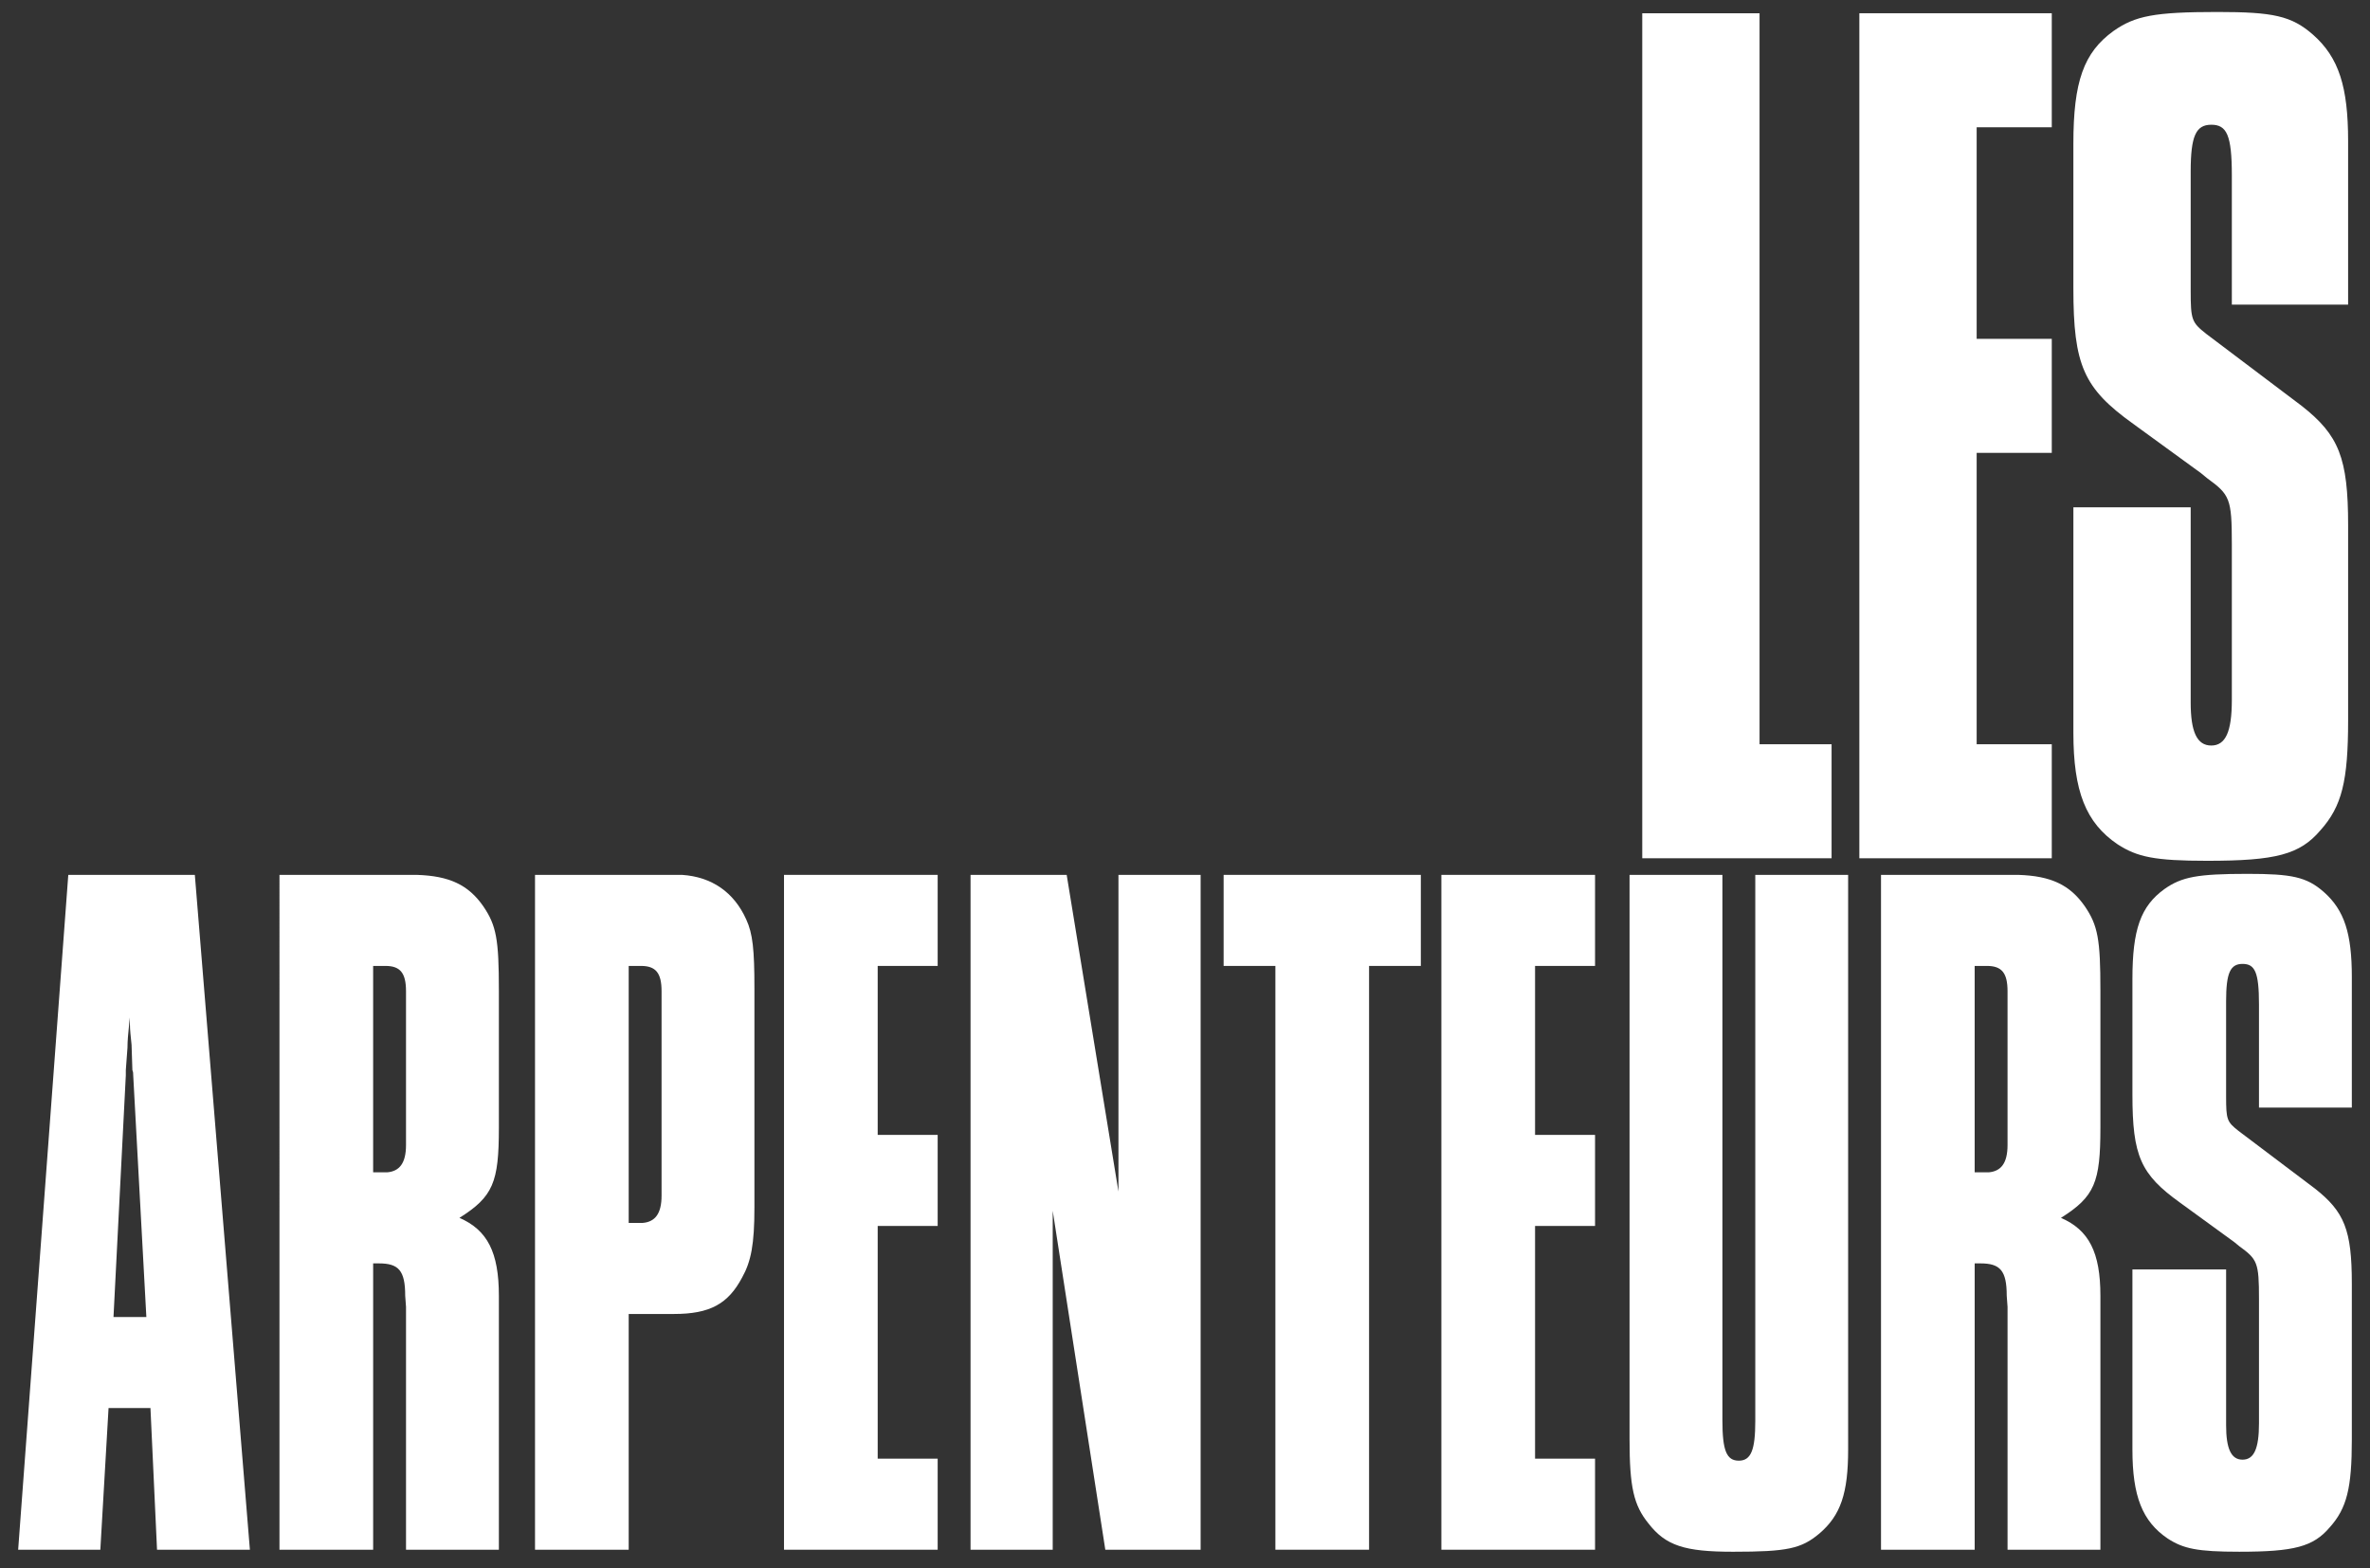
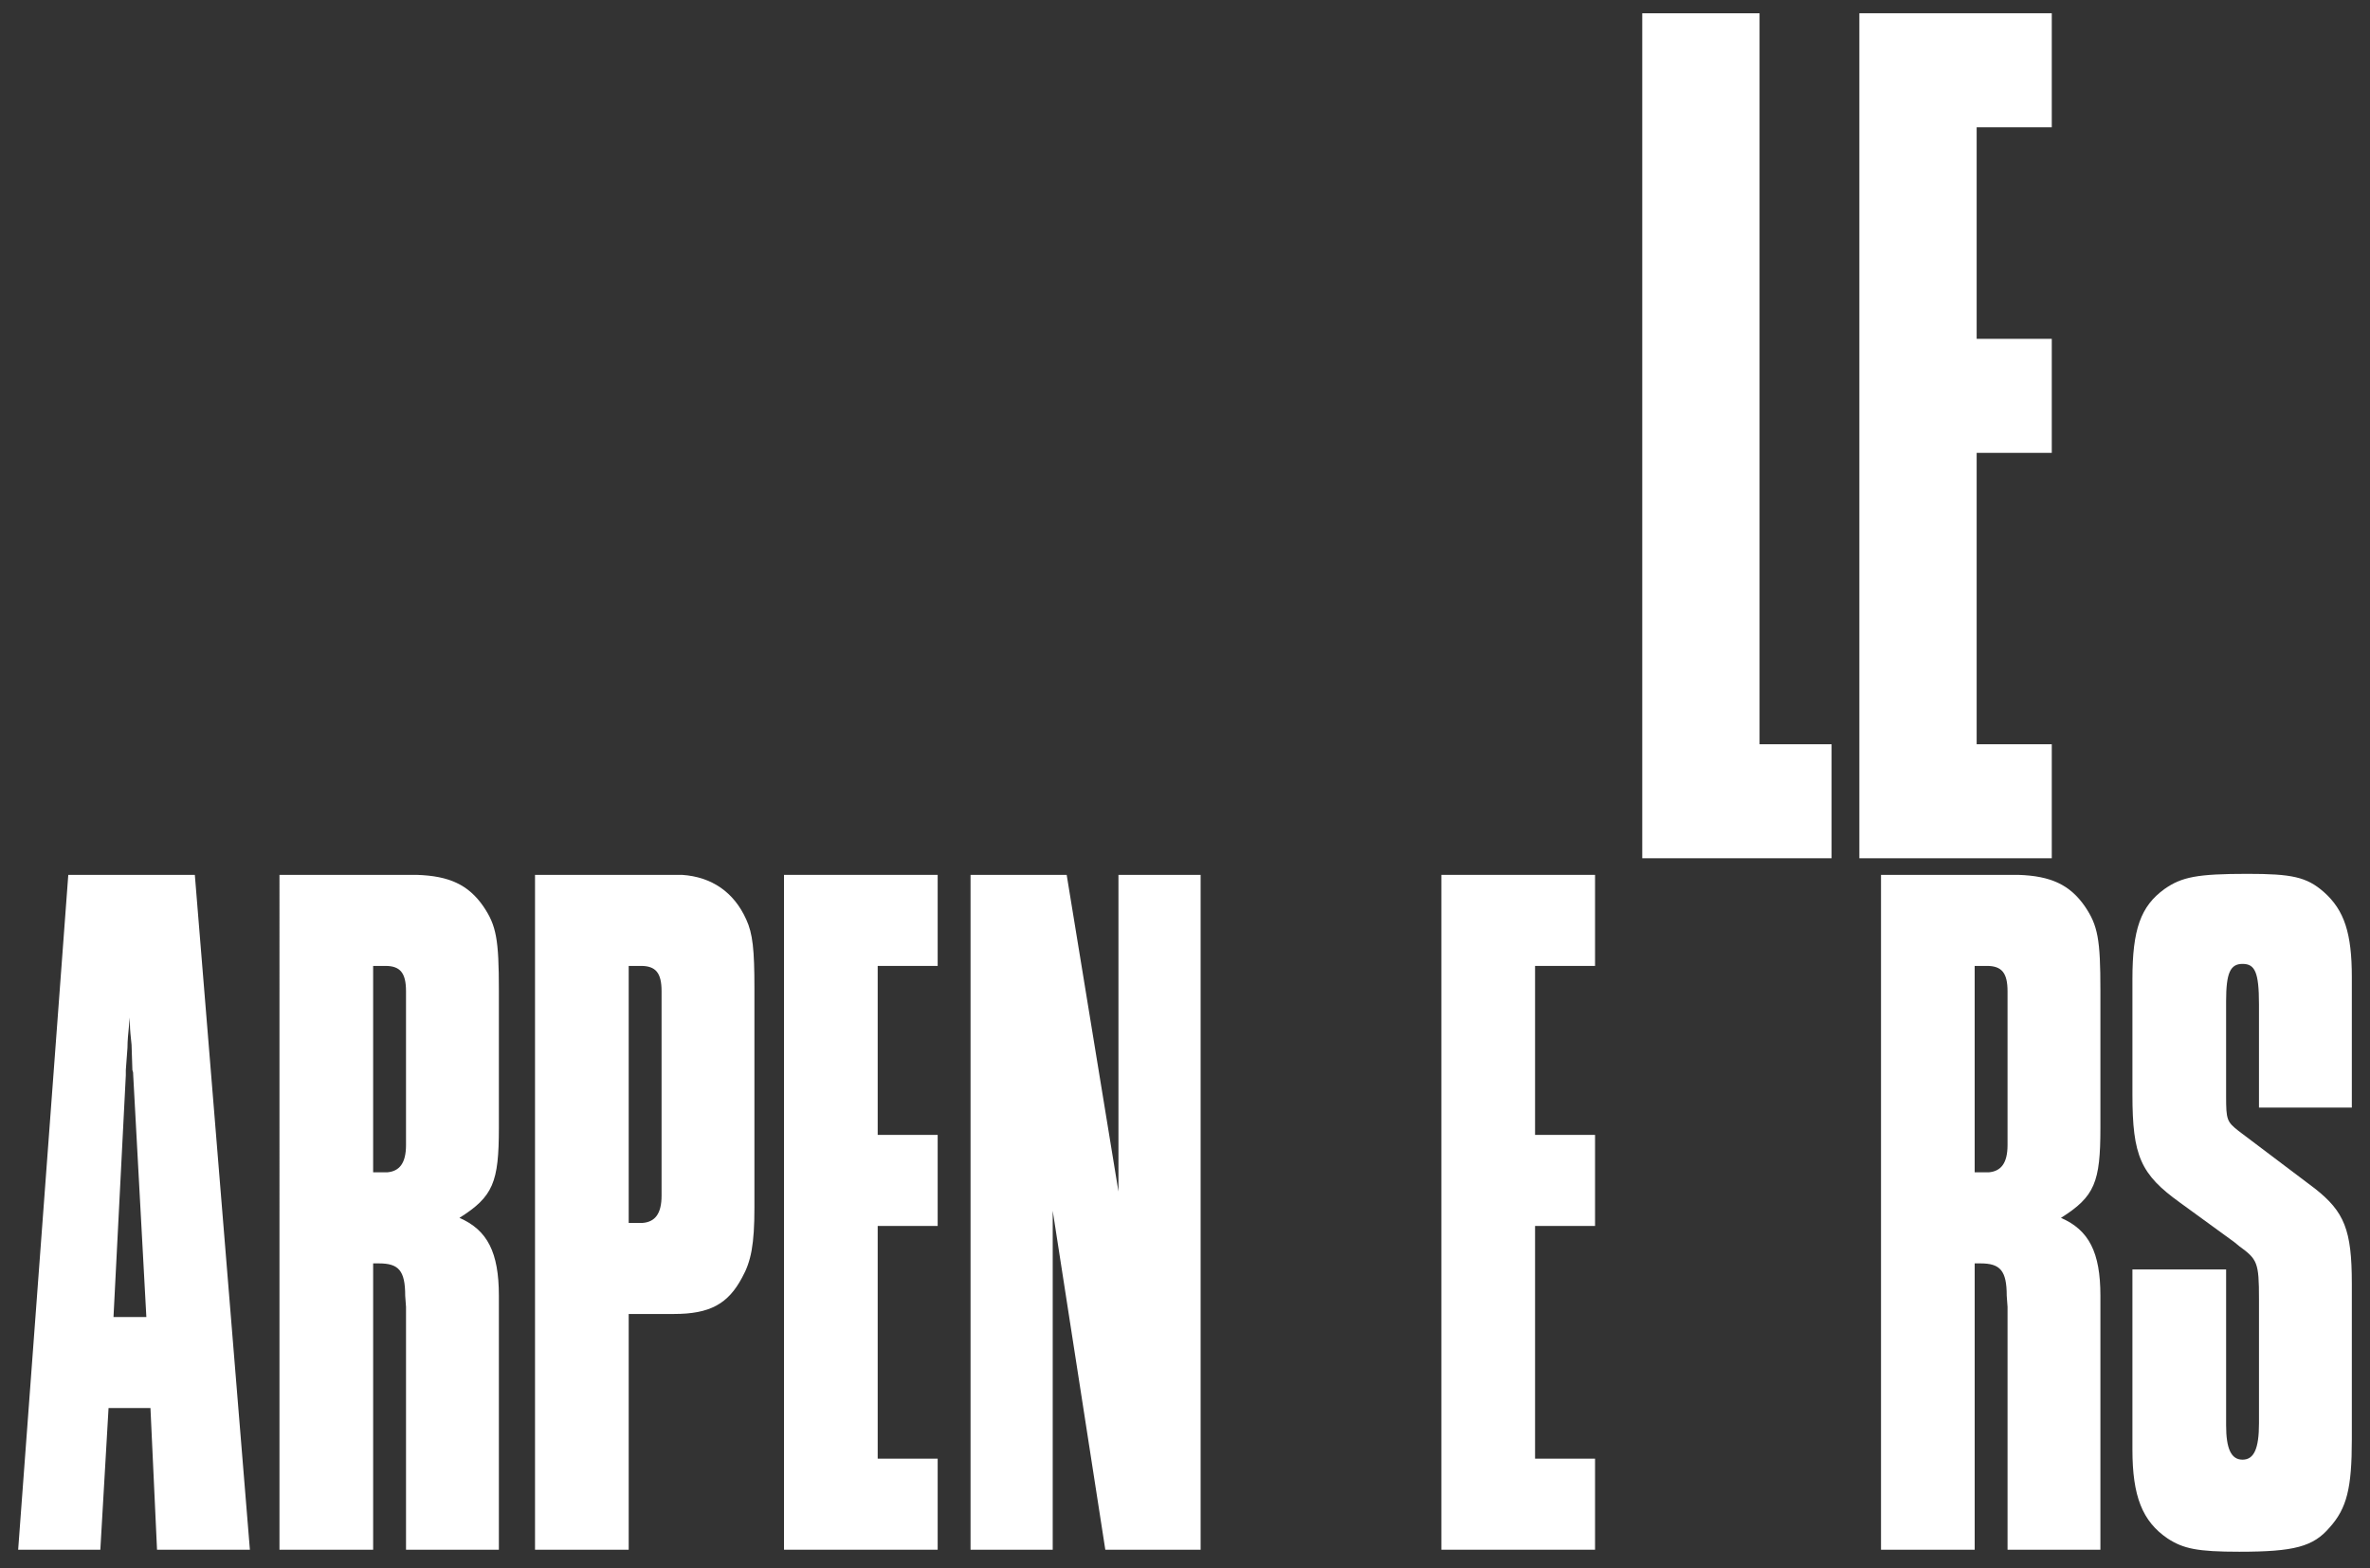
<svg xmlns="http://www.w3.org/2000/svg" id="a" viewBox="0 0 3840 2540.9">
  <rect x="0" y="0" width="3840" height="2540.9" fill="#333333" stroke="none" />
  <defs>
    <style>.b{fill:#fff;}</style>
  </defs>
  <g>
    <path class="b" d="M2660.86,21.46h190.06V1205.87h116.71v184.74h-306.77V21.46Z" />
    <path class="b" d="M3012.63,21.46h311.77V206.21h-121.71v342.8h121.71v184.74h-121.71v472.12h121.71v184.74h-311.77V21.46Z" />
-     <path class="b" d="M3549.46,822.02v316.12c0,47.21,10,69.79,33.34,69.79s33.34-22.58,33.34-73.9v-252.48c0-73.9-3.33-80.06-40.01-106.74l-10-8.21-110.04-80.05c-80.03-57.48-96.7-94.42-96.7-219.64V232.89c0-100.58,16.67-147.8,65.02-182.69,35.01-24.63,66.69-30.79,168.39-30.79,90.03,0,120.04,6.16,155.05,36.95,41.68,36.95,56.69,84.16,56.69,172.43V493.59h-188.39v-209.38c0-65.69-8.34-82.11-33.34-82.11s-33.34,18.47-33.34,75.95v192.95c0,47.21,1.67,51.32,25.01,69.79l155.05,117c60.02,47.21,75.02,84.16,75.02,192.95v316.12c0,98.53-10,139.58-45.01,178.59-33.34,39-71.69,49.26-183.39,49.26-85.03,0-113.37-6.16-145.05-26.68-51.68-34.9-71.69-86.21-71.69-180.64v-365.38h190.06Z" />
  </g>
  <g>
    <path class="b" d="M110.64,1417.5h205.04l89.21,1093.42H254.43l-10.65-229.51h-67.9l-13.31,229.51H29.42L110.64,1417.5Zm126.49,716.38l-21.3-391.8c0-3.28,0-4.92-1.33-8.2l-1.33-40.98c-1.33-13.11-2.66-24.59-2.66-32.79l-1.33-11.48v11.48c-1.33,13.11-2.66,26.23-2.66,37.7-1.33,19.67-2.66,34.42-2.66,36.07v8.2l-19.97,391.8h53.26Z" />
    <path class="b" d="M452.81,1417.5h222.35c53.26,1.64,83.88,16.39,107.85,50.82,21.3,31.15,25.3,54.1,25.3,136.06v222.95c0,88.52-9.32,111.47-63.91,145.9,45.27,19.67,63.91,55.74,63.91,126.23v411.47h-150.45v-393.44l-1.33-18.03c0-40.98-10.65-52.46-42.61-52.46h-9.32v463.93h-151.78V1417.5Zm151.78,481.96h22.63c19.97-1.64,30.62-14.75,30.62-44.26v-249.18c0-29.51-9.32-40.98-33.29-40.98h-19.97v334.42Z" />
    <path class="b" d="M866.87,1417.5h238.33c47.93,3.28,83.88,27.87,103.85,72.13,10.65,22.95,13.31,49.18,13.31,111.47v355.73c0,59.01-5.32,86.88-19.97,113.11-22.63,42.62-51.93,59.02-110.51,59.02h-73.23v381.96h-151.78V1417.5Zm167.76,563.92h6.66c19.97-1.64,30.62-14.75,30.62-44.26v-331.14c0-29.51-9.32-40.98-33.29-40.98h-19.97v416.38h15.98Z" />
    <path class="b" d="M1270.29,1417.5h248.98v147.54h-97.19v273.77h97.19v147.54h-97.19v377.04h97.19v147.54h-248.98V1417.5Z" />
    <path class="b" d="M1572.52,1417.5h155.78l83.88,513.11v-513.11h133.14v1093.42h-154.44l-85.21-549.17v549.17h-133.14V1417.5Z" />
-     <path class="b" d="M2066.46,1565.04h-83.88v-147.54h319.54v147.54h-83.88v945.88h-151.78v-945.88Z" />
    <path class="b" d="M2335.4,1417.5h248.98v147.54h-97.19v273.77h97.19v147.54h-97.19v377.04h97.19v147.54h-248.98V1417.5Z" />
-     <path class="b" d="M2994.45,2327.32v21.31c0,70.49-11.98,106.56-46.6,136.06-29.29,24.59-51.93,29.51-139.8,29.51-78.55,0-109.18-9.84-137.14-45.9-23.97-29.51-30.62-59.02-30.62-136.06v-914.74h150.45v883.59c0,49.18,6.66,65.57,26.63,65.57s26.63-18.03,26.63-63.93v-885.23h150.45v909.82Z" />
    <path class="b" d="M3047.69,1417.5h222.35c53.26,1.64,83.88,16.39,107.85,50.82,21.3,31.15,25.3,54.1,25.3,136.06v222.95c0,88.52-9.32,111.47-63.91,145.9,45.27,19.67,63.91,55.74,63.91,126.23v411.47h-150.45v-393.44l-1.33-18.03c0-40.98-10.65-52.46-42.6-52.46h-9.32v463.93h-151.78V1417.5Zm151.78,481.96h22.63c19.97-1.64,30.62-14.75,30.62-44.26v-249.18c0-29.51-9.32-40.98-33.29-40.98h-19.97v334.42Z" />
    <path class="b" d="M3606.87,2056.83v252.45c0,37.7,7.99,55.74,26.63,55.74s26.63-18.03,26.63-59.02v-201.63c0-59.02-2.66-63.93-31.96-85.25l-7.99-6.56-87.88-63.93c-63.91-45.9-77.22-75.41-77.22-175.41v-186.88c0-80.33,13.32-118.03,51.93-145.9,27.96-19.67,53.26-24.59,134.47-24.59,71.9,0,95.86,4.92,123.82,29.51,33.29,29.51,45.27,67.21,45.27,137.7v211.47h-150.45v-167.21c0-52.46-6.66-65.57-26.63-65.57s-26.63,14.75-26.63,60.65v154.1c0,37.7,1.33,40.98,19.97,55.74l123.82,93.44c47.93,37.7,59.91,67.21,59.91,154.1v252.45c0,78.69-7.99,111.47-35.95,142.62-26.63,31.15-57.25,39.34-146.46,39.34-67.9,0-90.54-4.92-115.83-21.31-41.27-27.87-57.25-68.85-57.25-144.26v-291.8h151.78Z" />
  </g>
</svg>